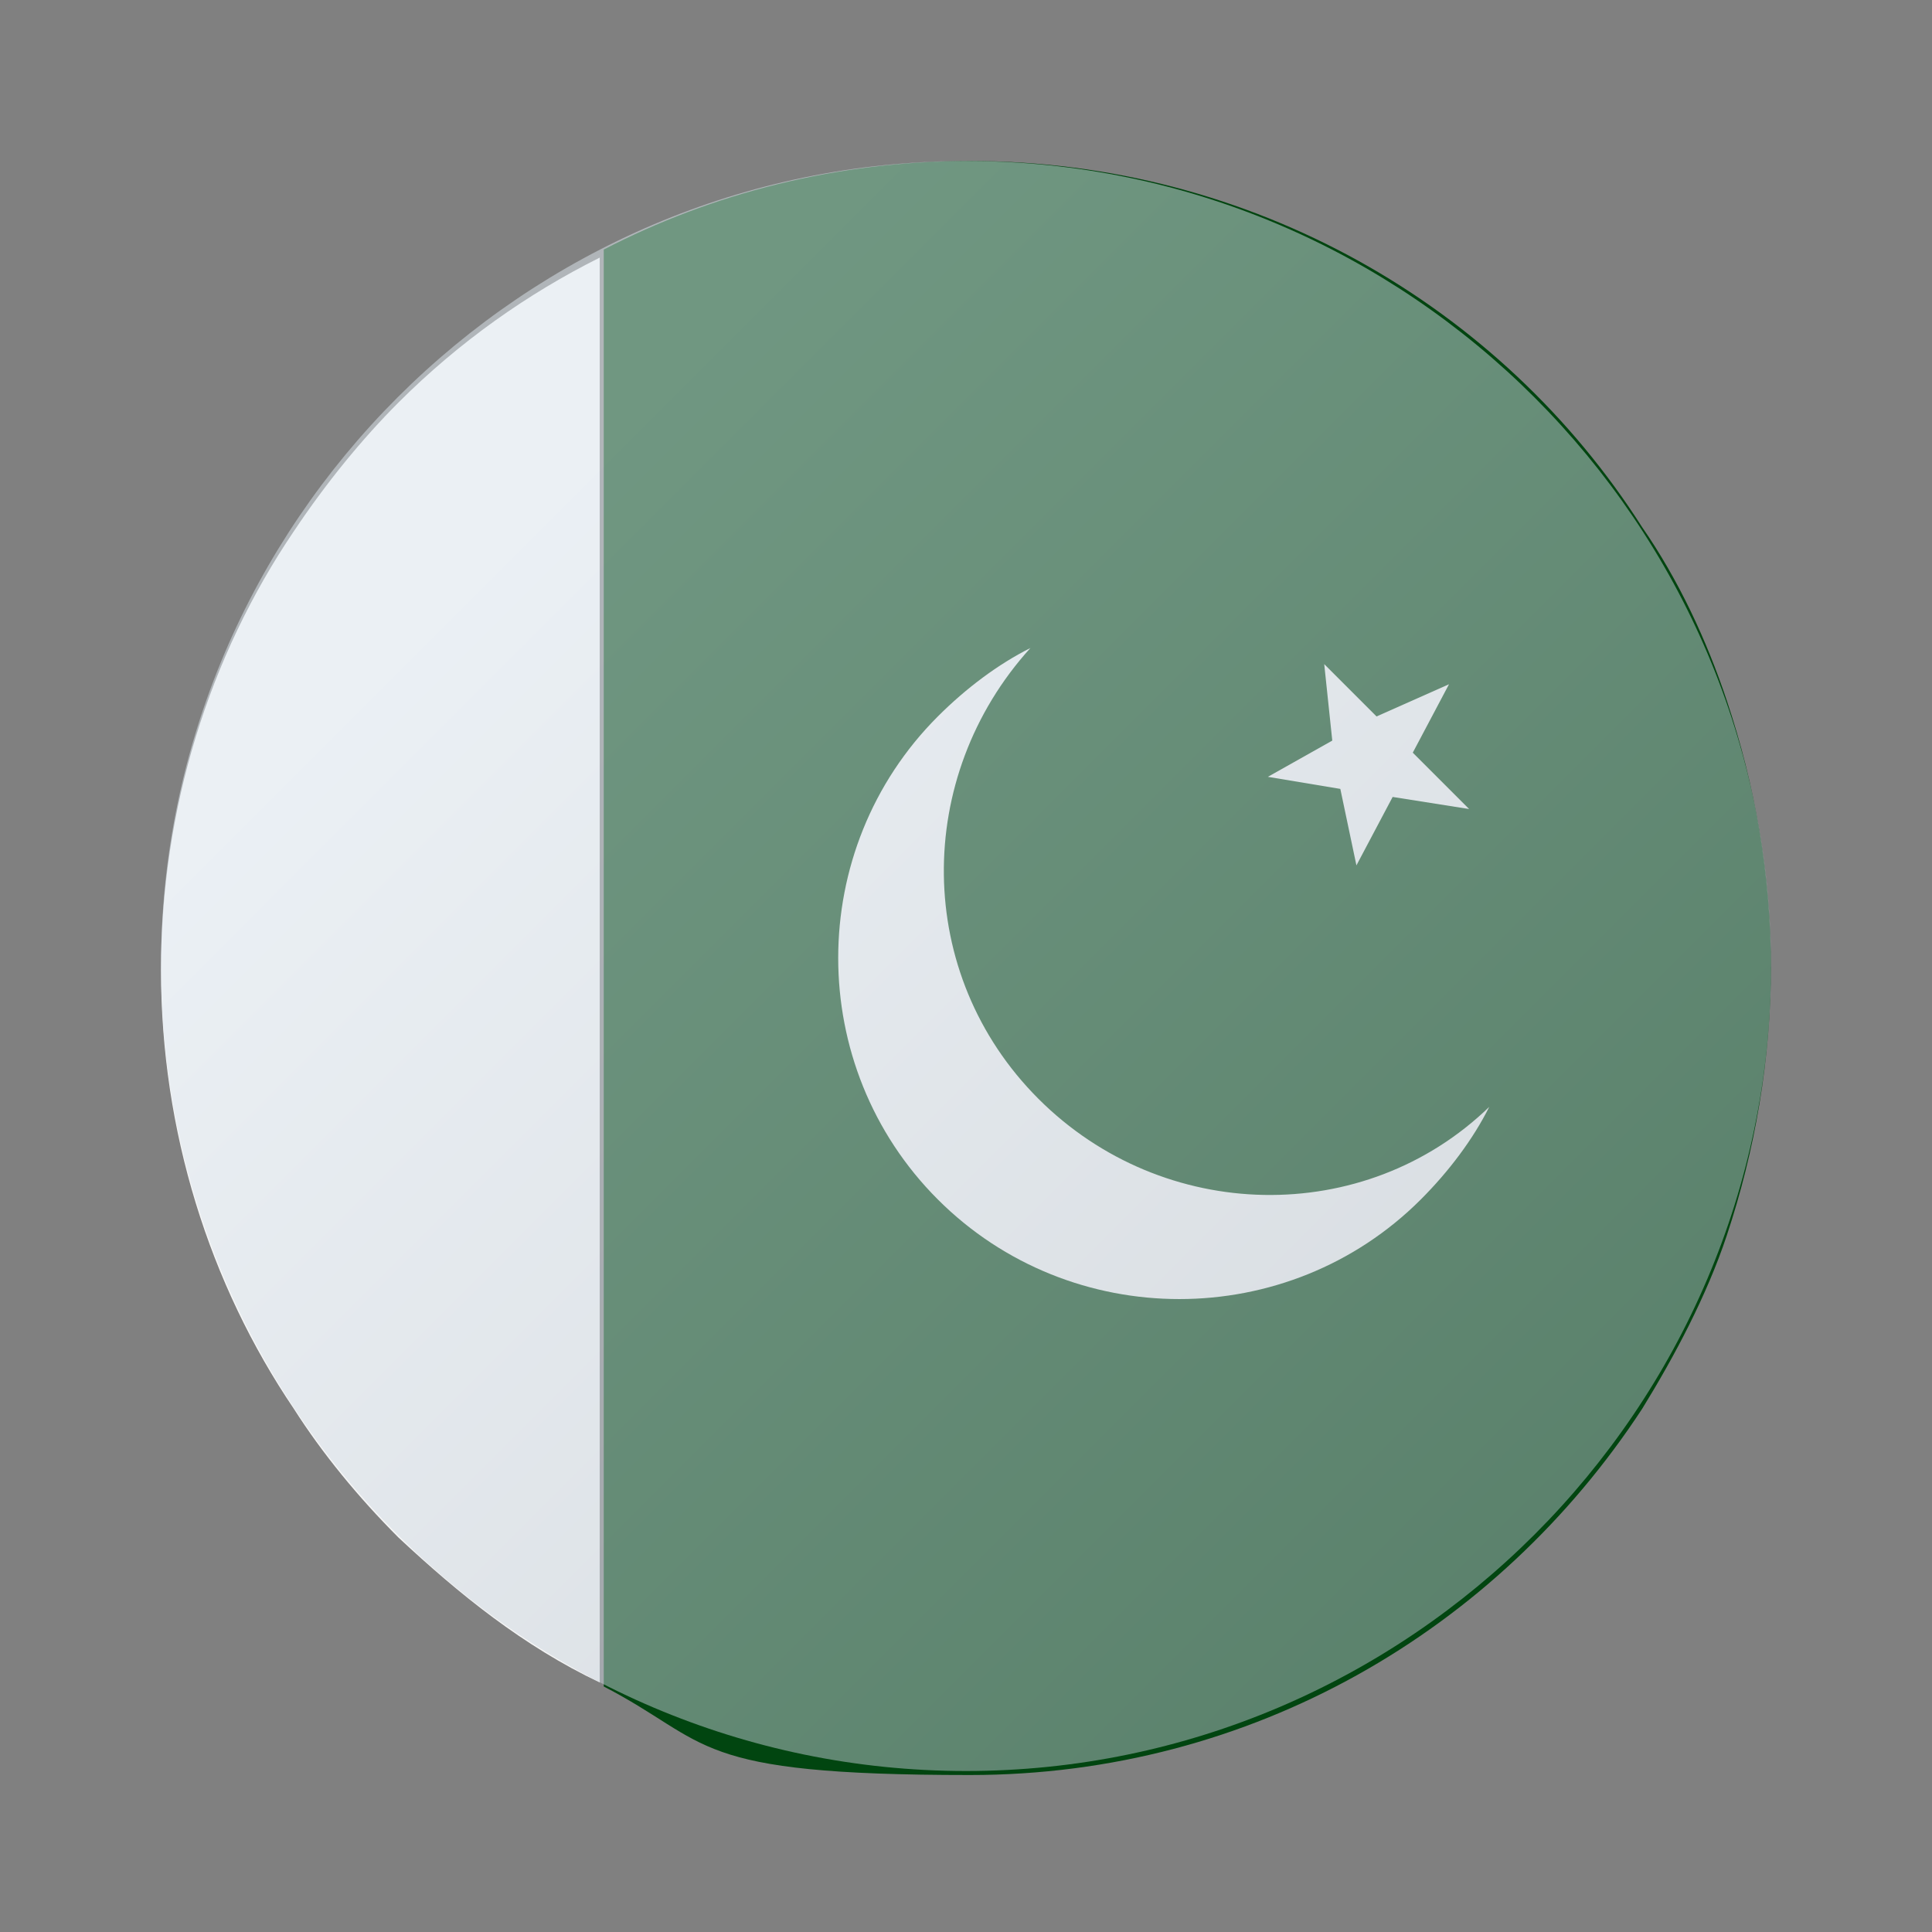
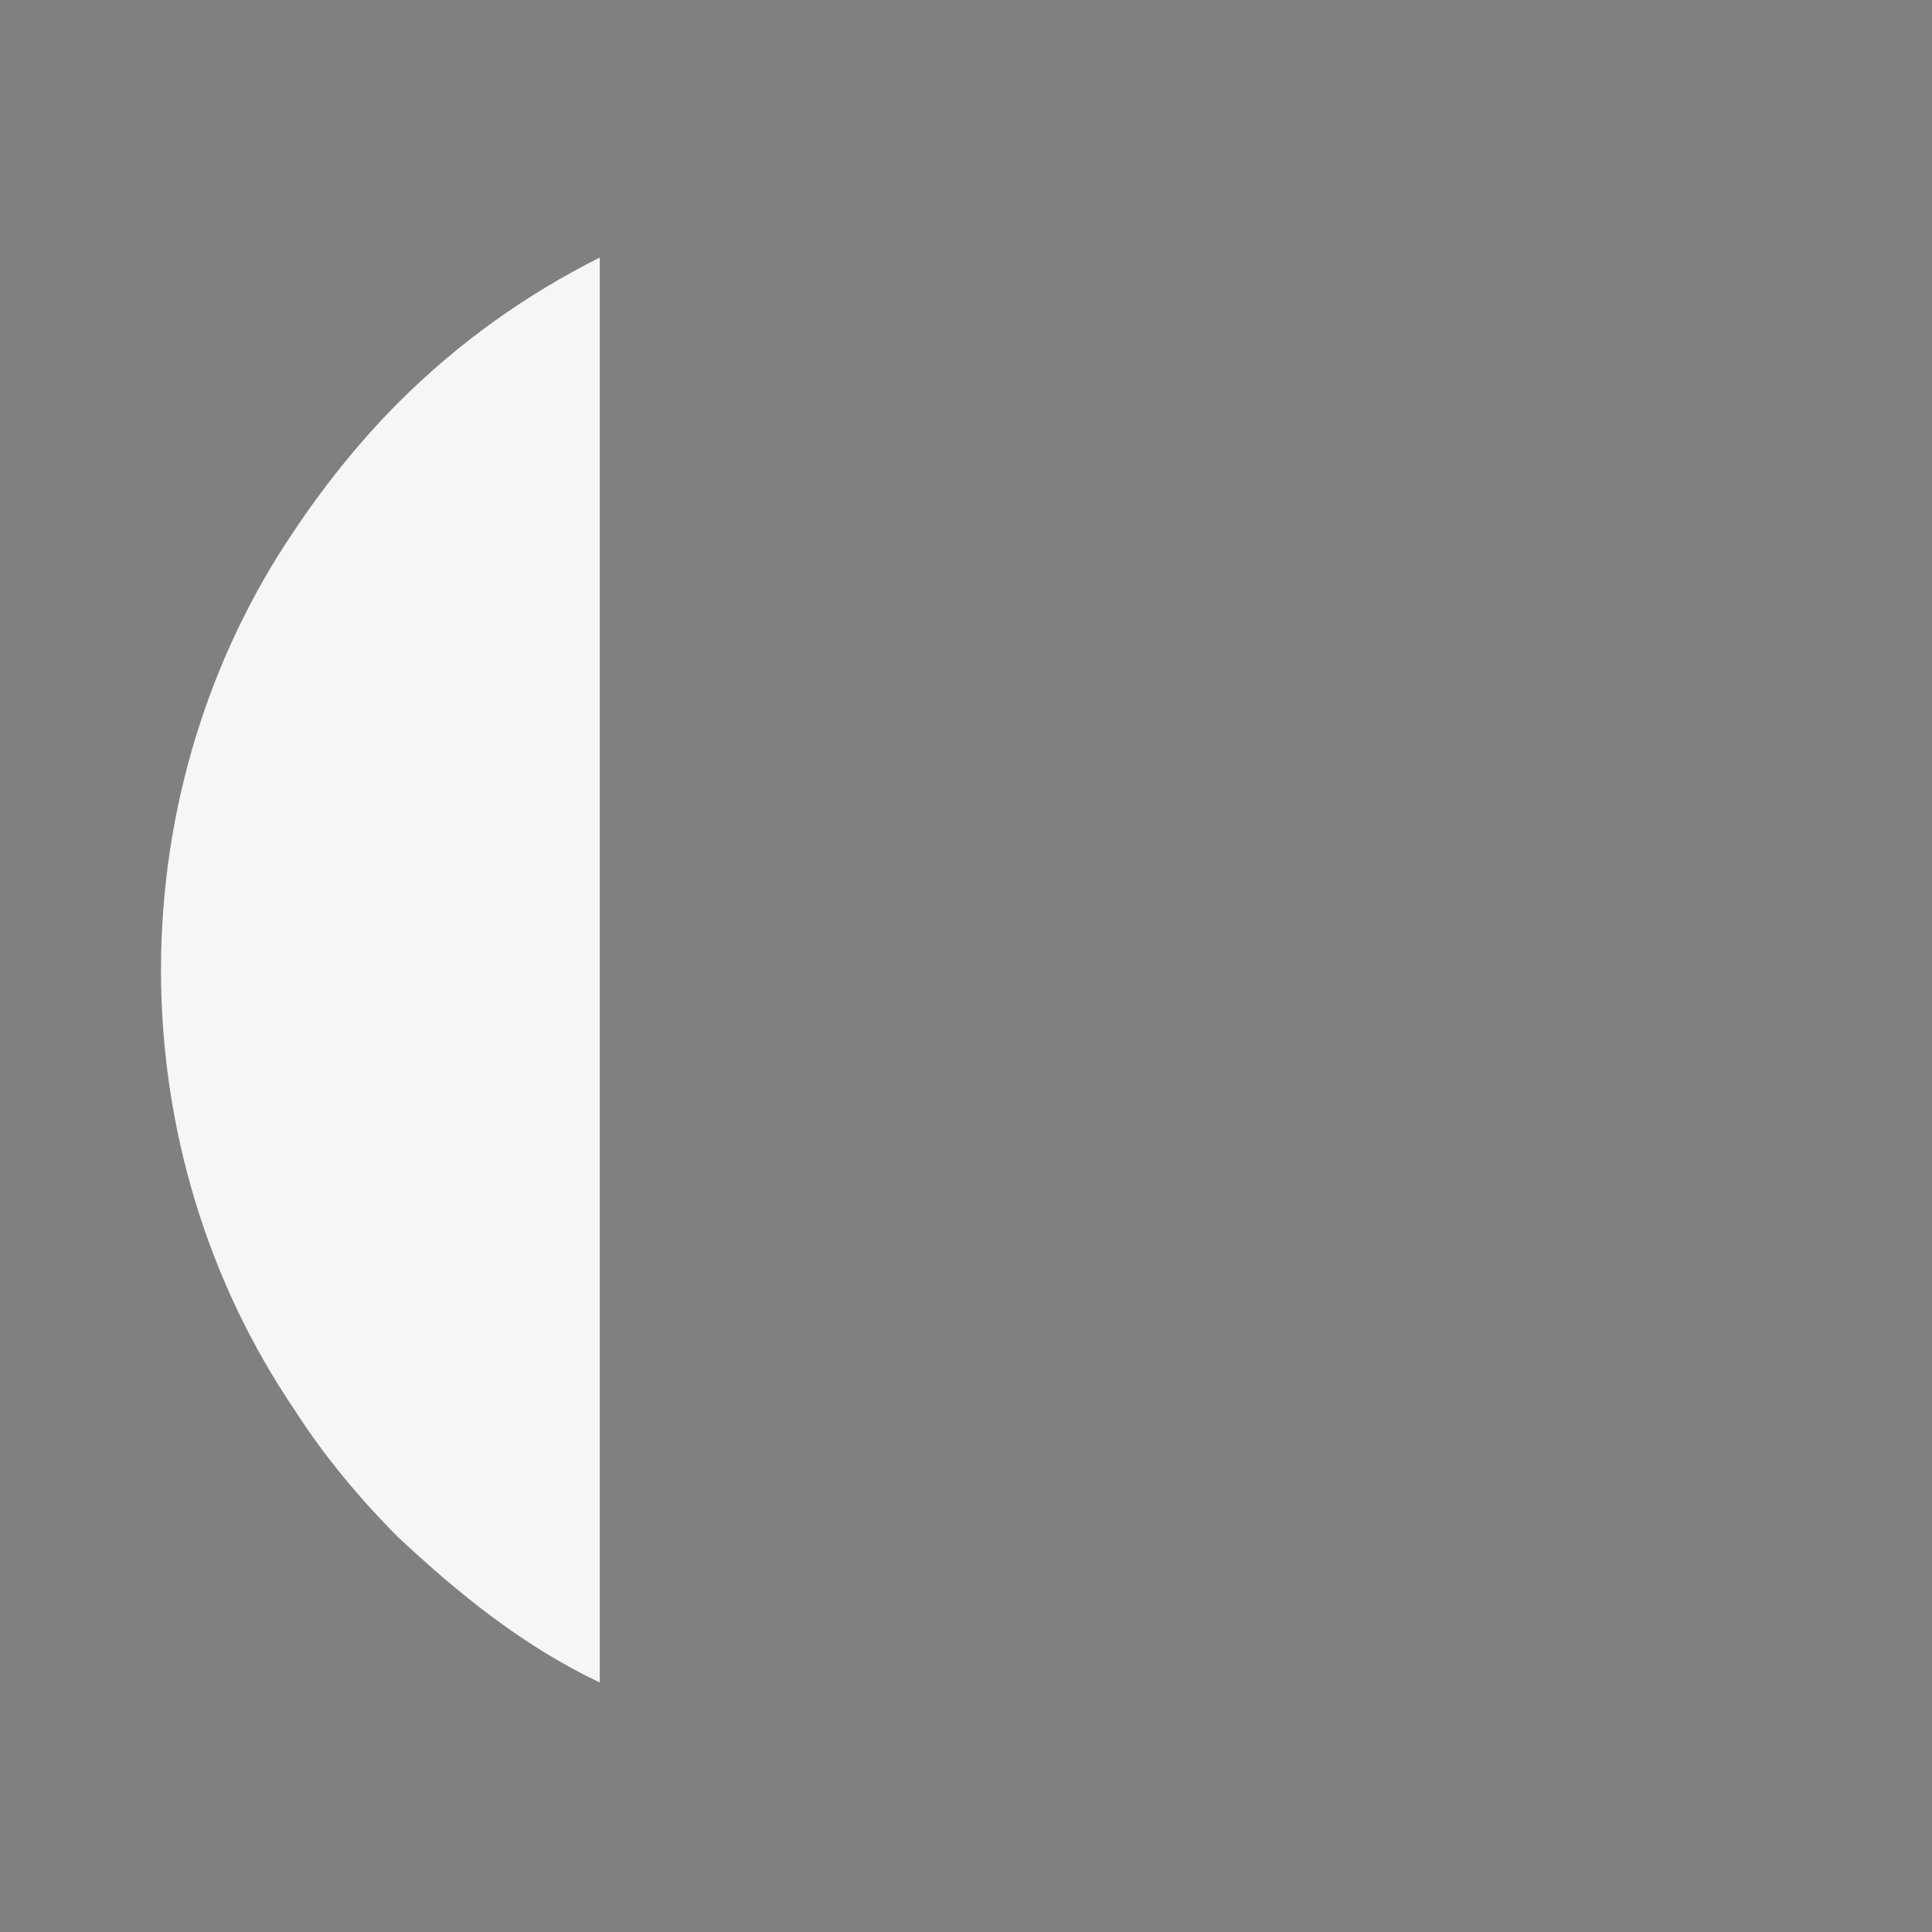
<svg xmlns="http://www.w3.org/2000/svg" viewBox="0 0 48 48">
  <rect x="0" y="0" width="48" height="48" fill="#808080" stroke="none" />
  <defs>
    <style>.cls-1{fill:#f6f6f6;}.cls-2{fill:url(#linear-gradient);mix-blend-mode:multiply;opacity:.5;}.cls-3{isolation:isolate;}.cls-4{fill:#014510;}</style>
    <linearGradient id="linear-gradient" x1="13.3" y1="-.7" x2="53.4" y2="39.4" gradientTransform="translate(0 14)" gradientUnits="userSpaceOnUse">
      <stop offset="0" stop-color="#dfe9f2" />
      <stop offset="1" stop-color="#9ea7b0" />
    </linearGradient>
  </defs>
  <g class="cls-3">
    <g id="Layer_1">
      <g>
        <path class="cls-1" d="M14.9,6.2V41.8c-1.9-.9-3.5-2.2-5-3.6-1-1-1.9-2.1-2.6-3.2-2.1-3.1-3.3-6.9-3.3-10.9s1.2-7.8,3.3-10.9c.8-1.2,1.7-2.3,2.6-3.2,1.5-1.5,3.2-2.7,5-3.6Z" />
-         <path class="cls-4" d="M44,24c0,2.3-.4,4.6-1.1,6.7-.5,1.5-1.3,3-2.1,4.3-3.6,5.5-9.7,9.1-16.7,9.1s-6.4-.8-9.1-2.2V6.2c2.7-1.4,5.8-2.2,9.1-2.2,7,0,13.2,3.6,16.7,9.1,.9,1.3,1.6,2.8,2.1,4.3,.7,2.1,1.1,4.3,1.1,6.7Z" />
        <g>
-           <path class="cls-1" d="M25.6,16.1c-.8,.4-1.6,1-2.3,1.7-3.3,3.3-3.3,8.7,0,12,3.3,3.3,8.7,3.3,12,0,.7-.7,1.3-1.5,1.7-2.3-3.1,3-8.1,2.9-11.2-.2-3.1-3.1-3.1-8-.2-11.2Z" />
-           <polygon class="cls-1" points="34.2 17.8 32.9 16.5 33.1 18.4 31.5 19.3 33.3 19.6 33.7 21.5 34.6 19.8 36.5 20.1 35.1 18.7 36 17 34.2 17.8" />
-         </g>
+           </g>
      </g>
-       <path class="cls-2" d="M44,24c0-11-9-20-20-20S4,13,4,24s9,20,20,20,20-9,20-20Z" />
    </g>
  </g>
</svg>